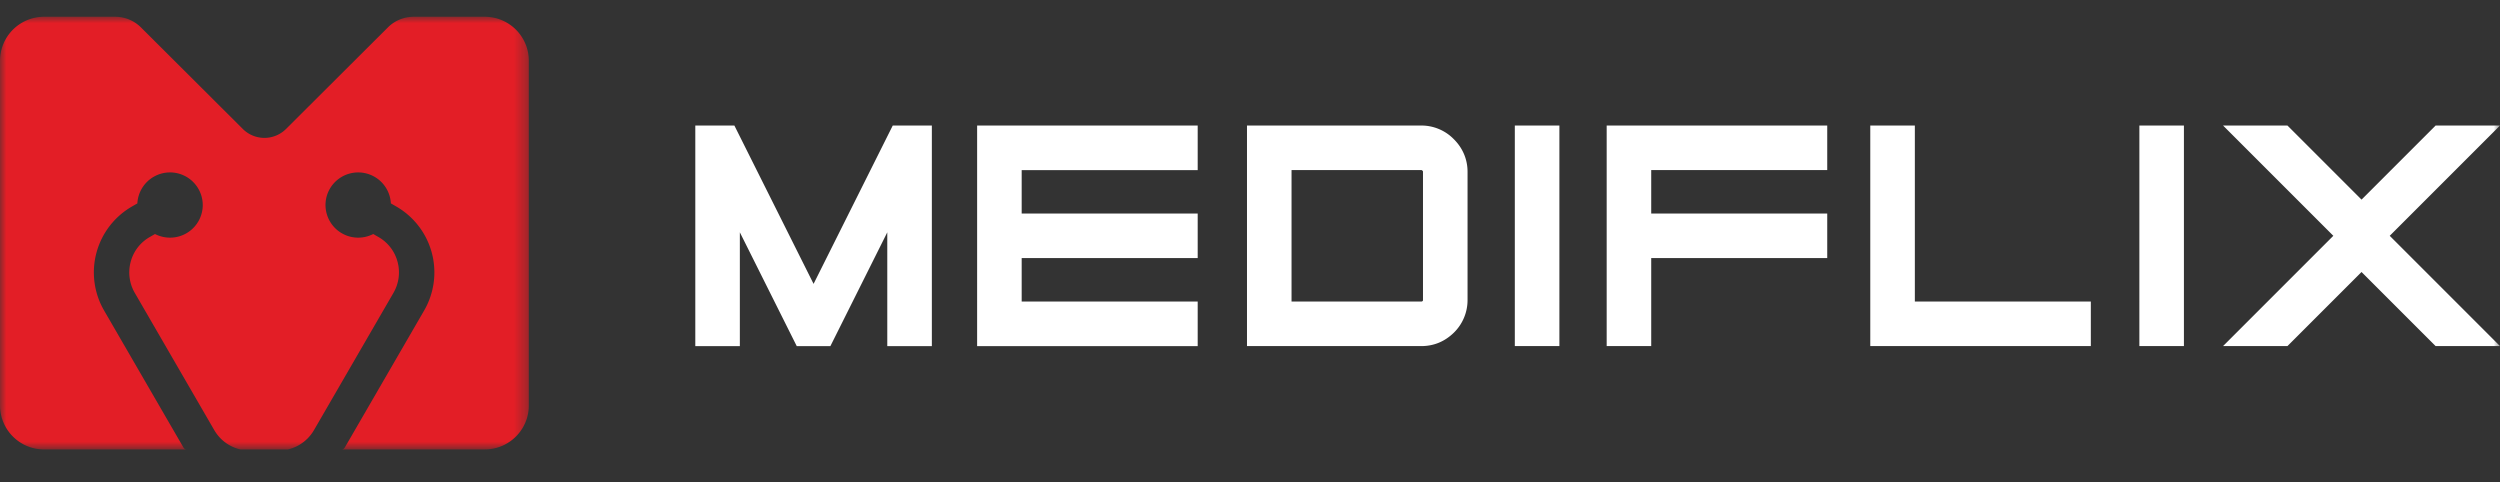
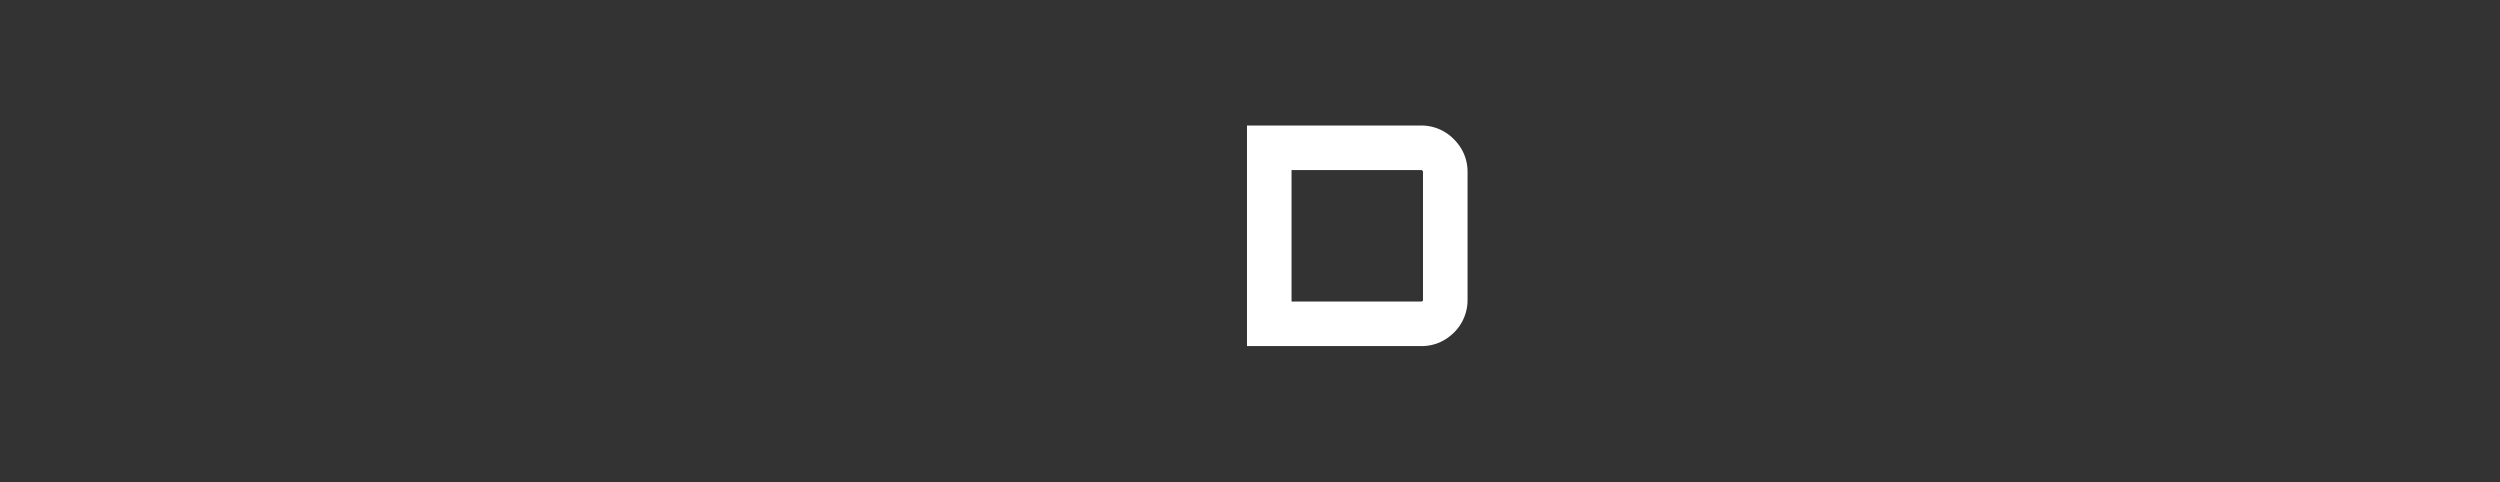
<svg xmlns="http://www.w3.org/2000/svg" xmlns:xlink="http://www.w3.org/1999/xlink" width="197" height="38">
  <rect width="100%" height="100%" fill="#333333" stroke="none" />
  <defs>
-     <path id="a" d="M0 34.524h197V0H0z" />
-     <path id="c" d="M0 0h41.673v34.096H0z" />
-   </defs>
+     </defs>
  <g fill="none" fill-rule="evenodd">
-     <path fill="#FFF" d="M64.11 22.37 57.87 9.894H54.79v17.38H58.3v-8.967l4.483 8.967h2.652l4.483-8.967v8.967h3.512V9.893h-3.082zM76.997 27.273h17.381v-3.511h-13.87v-3.424h13.87v-3.511h-13.87v-3.423h13.87V9.893h-17.38z" />
    <g transform="translate(0 1.32)">
      <path d="M101.774 12.083h10.223c.032 0 .045 0 .09.045s.045.058.045.09v10.088c0 .055-.007.071-.023.089-.043.04-.063.046-.112.046h-10.223V12.083zm10.223-3.511H98.263v17.38h13.734c.983 0 1.843-.352 2.568-1.058a3.591 3.591 0 0 0 1.078-2.588V12.218c0-.974-.372-1.862-1.079-2.568a3.568 3.568 0 0 0-2.567-1.078z" fill="#FFF" />
      <mask id="b" fill="#fff">
        <use xlink:href="#a" />
      </mask>
-       <path fill="#FFF" mask="url(#b)" d="M119.368 25.952h3.512V8.572h-3.512zM126.606 25.952h3.51v-6.934h13.87v-3.511h-13.87v-3.424h13.87V8.572h-17.38zM150.89 8.572h-3.512v17.38h17.38v-3.511H150.89zM168.582 25.952h3.511V8.572h-3.51zM197 8.572h-5.074l-5.838 5.838-5.839-5.838h-5.073l8.69 8.69-8.69 8.69h5.073l5.839-5.837 5.838 5.837H197l-8.69-8.69z" />
    </g>
    <g transform="translate(0 1.32)">
      <mask id="d" fill="#fff">
        <use xlink:href="#c" />
      </mask>
-       <path d="M38.192 0h-5.588c-.765 0-1.5.303-2.04.843l-8.026 8a2.411 2.411 0 0 1-3.403 0l-8.025-8A2.891 2.891 0 0 0 9.069 0H3.48A3.475 3.475 0 0 0 0 3.47v27.157a3.475 3.475 0 0 0 3.48 3.47h11.202a.286.286 0 0 1-.218-.138v-.001l-6.256-10.8a5.994 5.994 0 0 1 2.191-8.206l.425-.244a2.578 2.578 0 0 1 3.75-2.158 2.579 2.579 0 0 1 1.403 2.287c0 .04 0 .08-.003.119a2.574 2.574 0 0 1-2.575 2.451c-.427 0-.83-.104-1.185-.287l-.42.241a3.184 3.184 0 0 0-1.497 1.952 3.212 3.212 0 0 0 .328 2.454l6.255 10.8c.291.503.71.918 1.211 1.2.25.14.515.245.79.316l.056.011.019.002h3.737c.293-.07.576-.18.84-.328.502-.283.92-.698 1.212-1.201L31 21.767c.434-.749.55-1.62.328-2.454a3.184 3.184 0 0 0-1.498-1.952l-.42-.241a2.573 2.573 0 0 1-1.184.287 2.574 2.574 0 0 1-2.452-3.364 2.579 2.579 0 0 1 2.452-1.776 2.578 2.578 0 0 1 2.575 2.44l.425.245a5.994 5.994 0 0 1 2.191 8.206l-6.255 10.8-.001.001a.28.28 0 0 1-.185.132h-.004v.005h11.22a3.475 3.475 0 0 0 3.481-3.47V3.47A3.475 3.475 0 0 0 38.193 0" fill="#E31E26" mask="url(#d)" />
    </g>
  </g>
</svg>